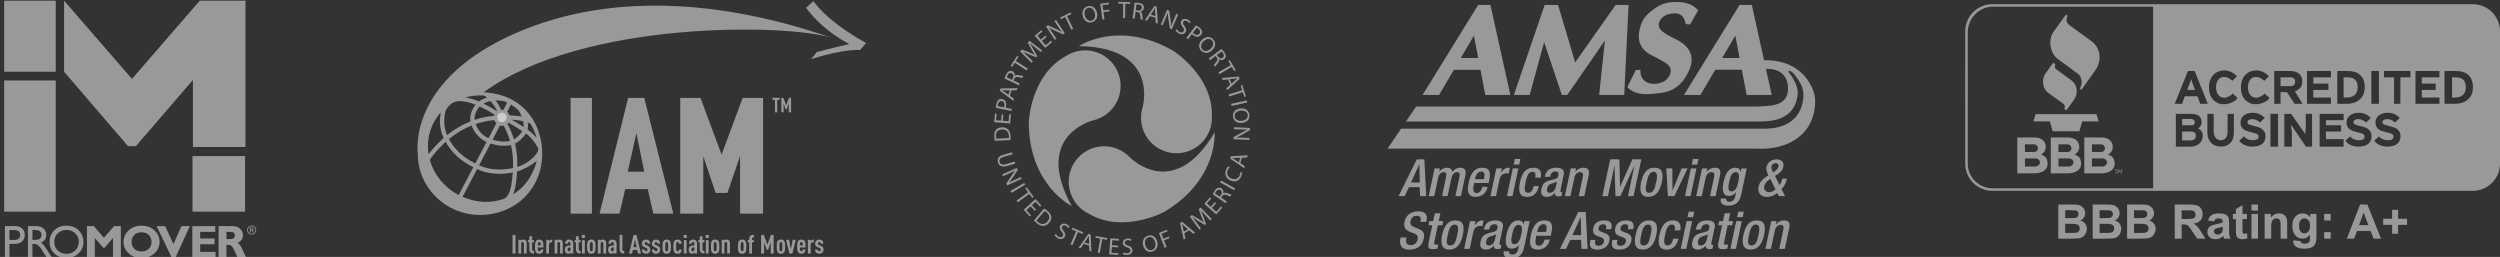
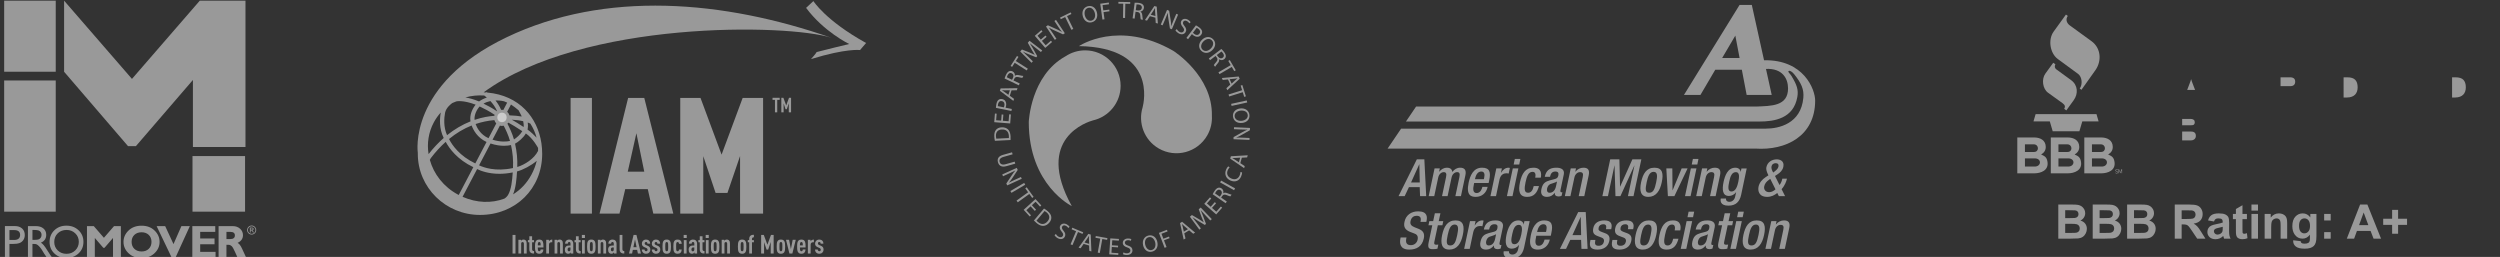
<svg xmlns="http://www.w3.org/2000/svg" id="Layer_1" width="600" height="61.66" viewBox="0 0 600 61.66">
  <rect x="0" y="0" width="600" height="61.66" fill="#333333" stroke="none" />
  <path d="M262.332,28.886c3.787-0.861,6.616-4.246,6.616-8.293c0-4.698-3.81-8.507-8.508-8.507 c-1.733,0-3.344,0.52-4.688,1.41l-0.002-0.004c-8.438,4.648-8.845,15.793-8.845,15.793c0,15.162,10.329,20.179,10.329,20.179 C248.169,33.146,261.158,29.205,262.332,28.886" opacity=".5" fill="#fff" />
-   <path d="M271.185,37.785c-2.66-2.83-7.012-3.554-10.501-1.504 c-4.052,2.38-5.407,7.593-3.027,11.645c0.878,1.494,2.142,2.62,3.59,3.329l-0.002,0.004c8.28,4.922,18.097-0.373,18.097-0.373 c13.073-7.679,12.168-19.126,12.168-19.126C282.032,47.838,272.055,38.636,271.185,37.785" opacity=".5" fill="#fff" />
  <path d="M274.228 25.764c-1.147 3.711.371 7.852 3.878 9.875 4.069 2.348 9.271.953 11.619-3.117.866-1.501 1.222-3.157 1.122-4.766l.005 0c.19-9.632-9.261-15.554-9.261-15.554-13.133-7.576-22.64-1.136-22.64-1.136C277.614 11.368 274.539 24.587 274.228 25.764M243.025 37.037l-2.191.619c-.821.232-1.068.699-.929 1.191.153.542.615.796 1.426.567l2.191-.62.137.482-2.159.61c-1.134.32-1.763-.146-1.988-.946-.214-.756.052-1.446 1.202-1.771l2.175-.615L243.025 37.037zM240.533 41.872l3.493-1.586.226.498-1.261 1.917c-.294.44-.567.814-.853 1.137l.012.013c.448-.253.868-.457 1.412-.704l1.462-.664.192.425-3.492 1.586-.207-.456 1.269-1.914c.278-.42.571-.834.872-1.178l-.013-.013c-.429.226-.847.421-1.427.686l-1.492.678L240.533 41.872z" opacity=".5" fill="#fff" />
  <path transform="rotate(-30.599 244.294 45.08)" opacity=".5" fill="#fff" d="M242.357 44.828H246.193V45.329H242.357z" />
  <path opacity=".5" fill="#fff" d="M246.747 46.145L246.065 45.198 246.407 44.952 248.067 47.257 247.724 47.504 247.04 46.552 244.267 48.548 243.974 48.141zM248.348 50.613L247.347 49.516 246.325 50.447 247.445 51.675 247.137 51.955 245.681 50.357 248.516 47.773 249.916 49.309 249.608 49.588 248.546 48.423 247.65 49.24 248.651 50.337zM250.565 50.044c.264.156.56.361.86.614.543.459.82.916.879 1.368.063.463-.07.931-.47 1.405-.404.479-.887.742-1.385.784-.51.04-1.087-.194-1.657-.676-.273-.23-.484-.431-.658-.614L250.565 50.044zM248.755 52.957c.085.094.221.215.368.34.813.687 1.631.601 2.299-.191.588-.688.567-1.458-.233-2.133-.195-.166-.358-.273-.477-.336L248.755 52.957zM253.407 56.153c.124.233.349.483.646.651.441.249.83.161 1.021-.176.173-.308.098-.592-.259-1.015-.434-.506-.608-.983-.347-1.45.294-.521.943-.664 1.593-.298.338.189.546.412.642.577l-.316.285c-.068-.123-.238-.343-.541-.513-.456-.257-.783-.082-.912.146-.176.312-.059.581.302 1.019.441.537.571.969.295 1.46-.291.515-.922.754-1.71.31-.323-.181-.619-.479-.73-.699L253.407 56.153zM258.262 55.487L257.186 55.034 257.35 54.646 259.967 55.75 259.804 56.138 258.723 55.682 257.396 58.83 256.935 58.635zM260.075 58.535l-.726 1.043-.491-.146 2.346-3.306.568.168.164 4.05-.508-.15-.05-1.273L260.075 58.535zM261.396 58.522l-.052-1.167c-.011-.265-.001-.499.008-.728l-.011-.003c-.117.196-.24.41-.383.61l-.676.958L261.396 58.522zM264.061 57.268L262.913 57.061 262.987 56.646 265.783 57.149 265.708 57.563 264.554 57.356 263.95 60.718 263.457 60.628zM268.321 59.372L266.838 59.274 266.748 60.655 268.406 60.764 268.378 61.179 266.221 61.037 266.472 57.208 268.545 57.344 268.518 57.759 266.945 57.655 266.866 58.865 268.348 58.963zM269.625 60.582c.228.132.551.226.893.211.505-.022.789-.303.772-.689-.016-.353-.23-.554-.756-.724-.636-.2-1.037-.513-1.061-1.046-.026-.598.448-1.063 1.193-1.096.387-.017.681.061.851.15l-.119.41c-.123-.069-.384-.166-.73-.15-.522.023-.708.345-.696.606.016.358.257.524.795.705.659.222.997.521 1.021 1.083.026.592-.383 1.128-1.287 1.168-.369.016-.778-.08-.989-.207L269.625 60.582zM277.748 58.026c.303 1.279-.315 2.151-1.269 2.376-.991.234-1.86-.374-2.127-1.503-.28-1.186.268-2.133 1.265-2.369C276.641 56.288 277.485 56.913 277.748 58.026M274.859 58.767c.189.803.79 1.415 1.555 1.235.765-.181 1.03-.986.83-1.834-.177-.748-.747-1.431-1.551-1.241C274.89 57.116 274.667 57.953 274.859 58.767M278.139 55.891L280.07 55.155 280.217 55.543 278.754 56.101 279.209 57.292 280.56 56.777 280.706 57.16 279.355 57.674 279.973 59.297 279.505 59.475zM284.232 55.988l.287 1.238-.438.267-.876-3.958.506-.308 3.113 2.598-.452.275-.978-.818L284.232 55.988zM285.111 55l-.9-.746c-.203-.169-.37-.334-.533-.494l-.01.005c.066.22.142.454.195.694l.256 1.144L285.111 55zM289.308 51.678c-.367-.39-.813-.863-1.117-1.224l-.01.008c.184.427.379.896.572 1.424l.686 1.859-.287.242-1.658-.99c-.492-.299-.921-.578-1.298-.855l-.009.007c.301.373.69.878 1.039 1.343l.984 1.322-.36.305-2.274-3.102.483-.408 1.698.994c.427.258.794.499 1.13.737l.009-.008c-.172-.361-.34-.771-.521-1.251l-.678-1.857.482-.408 2.66 2.774-.373.316L289.308 51.678zM291.858 48.784L290.875 49.897 291.911 50.813 293.011 49.568 293.322 49.843 291.89 51.463 289.016 48.923 290.391 47.367 290.704 47.642 289.659 48.823 290.567 49.626 291.551 48.513zM291.042 46.619c.104-.232.284-.551.476-.827.301-.436.582-.663.888-.735.247-.058.527-.002.775.169.412.285.507.738.393 1.143l.015.01c.249-.181.574-.17.954-.019.511.202.867.337 1.034.355l-.292.421c-.129-.013-.444-.127-.896-.315-.5-.207-.784-.147-1.054.213l-.266.384 1.367.945-.281.407L291.042 46.619zM292.761 47.206l.288-.417c.301-.435.254-.876-.107-1.125-.407-.282-.789-.11-1.087.321-.136.197-.216.342-.245.425L292.761 47.206z" />
  <path transform="rotate(-150.786 294.62 44.5)" opacity=".5" fill="#fff" d="M292.701 44.254H296.538V44.755H292.701z" />
  <path d="M298.098 41.37c.014.198-.051.574-.237 1.002-.432.991-1.381 1.46-2.54.956-1.106-.481-1.522-1.551-1.047-2.642.188-.433.405-.674.52-.767l.32.276c-.155.13-.325.349-.452.642-.359.824-.07 1.602.854 2.004.866.377 1.63.12 2-.73.123-.282.188-.589.18-.811L298.098 41.37zM297.675 39.159l1.057.707-.138.494-3.345-2.288.158-.57 4.046-.234-.142.51-1.272.072L297.675 39.159zM297.641 37.839l-1.166.071c-.264.016-.499.009-.728.005l-.003.011c.198.114.414.232.617.372l.969.659L297.641 37.839zM238.772 33.796c-.066-.298-.119-.654-.139-1.046-.037-.71.107-1.225.397-1.576.294-.363.728-.584 1.347-.617.626-.032 1.147.141 1.518.475.377.345.601.927.639 1.671.019.358.017.649.001.9L238.772 33.796zM242.134 33.127c.011-.125.007-.308-.004-.501-.055-1.063-.675-1.6-1.709-1.547-.904.041-1.451.582-1.397 1.627.013.256.046.448.081.577L242.134 33.127zM240.807 27.505L240.688 28.986 242.068 29.097 242.2 27.439 242.615 27.473 242.442 29.629 238.617 29.322 238.783 27.251 239.198 27.284 239.071 28.856 240.28 28.953 240.398 27.472zM239.023 25.886c.008-.242.036-.556.115-.946.097-.48.279-.809.525-.991.219-.165.519-.238.853-.17.341.069.589.223.745.452.221.317.276.758.181 1.232-.029.145-.062.278-.112.384l1.507.304-.098.485L239.023 25.886zM240.934 25.767c.049-.101.087-.232.12-.394.118-.586-.101-1.001-.607-1.104-.502-.102-.814.208-.921.737-.043.212-.06.377-.054.465L240.934 25.767zM242.348 22.977l1.024.752-.158.487-3.244-2.43.183-.563 4.053-.061-.163.503-1.274.017L242.348 22.977zM242.371 21.656l-1.169.022c-.265.004-.499-.012-.727-.027l-.004.011c.193.123.403.25.601.398l.939.7L242.371 21.656zM241.105 18.841c.066-.246.193-.589.338-.892.229-.477.471-.746.762-.866.235-.096.521-.085.793.045.451.216.616.648.567 1.067l.016.007c.218-.217.54-.258.939-.168.536.118.909.196 1.077.188l-.222.461c-.129.008-.459-.056-.935-.17-.526-.125-.797-.021-1.006.376l-.202.421 1.499.718-.214.446L241.105 18.841zM242.894 19.149l.219-.457c.229-.478.112-.905-.283-1.095-.446-.214-.797.016-1.022.488-.104.216-.159.372-.176.458L242.894 19.149zM243.531 15.068L242.903 16.052 242.547 15.826 244.077 13.432 244.431 13.658 243.8 14.646 246.678 16.484 246.409 16.907zM248.488 11.448c-.423-.329-.936-.728-1.292-1.037l-.009.008c.246.394.512.827.785 1.32l.964 1.73-.246.284-1.791-.723c-.532-.22-.999-.428-1.414-.644l-.008.008c.354.321.817.76 1.233 1.166l1.177 1.154-.31.357-2.725-2.713.414-.478 1.831.72c.461.189.861.37 1.229.553l.008-.009c-.226-.331-.455-.709-.708-1.155l-.956-1.731.414-.477 3.056 2.331-.32.37L248.488 11.448zM251.187 8.838L250.062 9.809 250.966 10.856 252.224 9.77 252.496 10.084 250.859 11.498 248.351 8.594 249.923 7.236 250.195 7.551 249.002 8.582 249.794 9.499 250.918 8.528zM253.154 9.564l-2.115-3.201.456-.301 2.091.945c.48.222.894.433 1.257.663l.011-.014c-.32-.402-.587-.785-.916-1.284l-.885-1.339.389-.257 2.115 3.2-.418.276L253.049 7.3c-.459-.208-.914-.433-1.3-.676l-.011.014c.29.388.549.769.9 1.301l.904 1.367L253.154 9.564zM255.64 4.091L254.592 4.604 254.407 4.226 256.958 2.978 257.143 3.356 256.09 3.872 257.591 6.939 257.141 7.159zM263.242 2.92c.349 1.268-.239 2.161-1.184 2.42-.982.27-1.872-.307-2.18-1.426-.322-1.175.191-2.142 1.18-2.413C262.074 1.222 262.939 1.817 263.242 2.92M260.38 3.764c.219.796.841 1.387 1.599 1.179s.994-1.022.764-1.862c-.203-.741-.798-1.404-1.594-1.186C260.353 2.113 260.16 2.958 260.38 3.764M264.06.892L266.107.61 266.164 1.022 264.613 1.235 264.787 2.499 266.219 2.301 266.275 2.708 264.842 2.905 265.079 4.625 264.583 4.693zM269.578.891L268.411.87 268.417.449 271.258.5 271.25.92 270.078.9 270.017 4.315 269.517 4.306zM272.323.648c.254-.012.62.002.953.047.524.07.855.217 1.059.457.164.194.242.469.202.768-.066.497-.427.788-.84.87l-.002.017c.273.14.413.434.45.841.054.546.096.926.154 1.083l-.508-.068c-.047-.121-.089-.454-.127-.942-.043-.54-.225-.765-.669-.841l-.463-.062-.22 1.647-.49-.065L272.323.648zM272.583 2.446l.502.067c.525.07.896-.173.954-.607.065-.491-.261-.753-.78-.822-.236-.032-.402-.037-.49-.025L272.583 2.446zM275.979 3.884l-.696 1.063-.495-.132 2.256-3.367.572.153.272 4.043-.511-.137-.084-1.271L275.979 3.884zM277.299 3.837l-.083-1.166c-.018-.264-.014-.499-.011-.728l-.012-.003c-.112.2-.229.416-.366.621l-.649.975L277.299 3.837zM278.59 5.899l1.503-3.53.503.214.365 2.266c.081.522.132.984.141 1.414l.018.001c.159-.489.331-.923.565-1.473l.629-1.477.43.183-1.503 3.53-.461-.196-.358-2.269c-.079-.498-.144-1-.153-1.457l-.018-.001c-.163.457-.339.883-.589 1.47l-.642 1.508L278.59 5.899zM282.428 6.981c.119.235.339.489.633.663.438.257.828.176 1.023-.158.179-.304.109-.589-.239-1.019-.425-.514-.591-.995-.32-1.456.303-.516.955-.647 1.598-.27.334.196.538.422.632.589l-.323.279c-.065-.125-.231-.348-.53-.523-.452-.265-.782-.096-.915.129-.182.309-.069.58.283 1.024.433.544.554.979.268 1.464-.3.511-.935.738-1.715.279-.319-.188-.61-.49-.718-.712L282.428 6.981zM287.027 6.081c.215.112.484.274.803.514.39.295.607.603.665.903.054.269-.01.57-.216.843-.21.277-.456.433-.731.475-.381.061-.803-.079-1.188-.371-.118-.089-.224-.176-.297-.267l-.928 1.225-.395-.299L287.027 6.081zM286.305 7.855c.069.087.172.179.303.279.478.36.946.344 1.259-.069.309-.409.166-.823-.266-1.149-.172-.131-.314-.217-.396-.25L286.305 7.855zM290.983 12c-.927.932-1.994.865-2.688.174-.722-.718-.664-1.777.155-2.6.859-.863 1.954-.897 2.68-.175C291.876 10.143 291.791 11.189 290.983 12M288.83 9.937c-.582.584-.785 1.418-.229 1.972.557.554 1.382.355 1.996-.262.542-.545.821-1.391.237-1.973C290.249 9.093 289.42 9.344 288.83 9.937M293.129 11.752c.188.171.436.44.639.708.32.421.448.76.423 1.073-.022.253-.162.502-.402.685-.398.303-.859.252-1.209.018l-.014.01c.095.293-.017.599-.278.913-.35.423-.59.72-.659.873l-.31-.408c.053-.119.259-.383.578-.754.352-.411.383-.699.124-1.067l-.282-.372-1.323 1.006-.3-.394L293.129 11.752zM292.038 13.204l.308.404c.319.421.754.513 1.104.248.394-.3.349-.716.031-1.133-.145-.19-.258-.311-.328-.365L292.038 13.204zM295.377 15.631L294.789 14.624 295.152 14.412 296.585 16.863 296.221 17.076 295.629 16.064 292.682 17.787 292.429 17.354zM294.718 19.065l-1.265.125-.207-.468 4.037-.359.24.541-2.977 2.751-.214-.484.937-.863L294.718 19.065zM295.584 20.064l.854-.796c.194-.18.379-.324.56-.466l-.005-.011c-.226.038-.467.083-.713.104l-1.167.106L295.584 20.064zM298.108 21.651L297.757 20.538 298.159 20.412 299.012 23.121 298.61 23.247 298.258 22.128 295.001 23.154 294.851 22.676z" opacity=".5" fill="#fff" />
  <path transform="rotate(-12.357 297.464 24.749)" opacity=".5" fill="#fff" d="M295.48 24.499H299.317V24.999H295.48z" />
  <path d="M298.113 29.507c-1.308.14-2.095-.584-2.198-1.558-.107-1.013.604-1.798 1.759-1.921 1.212-.129 2.083.534 2.192 1.553C299.976 28.627 299.25 29.386 298.113 29.507M297.741 26.547c-.821.088-1.504.606-1.421 1.388.083.781.849 1.146 1.715 1.054.764-.082 1.515-.562 1.427-1.382C299.375 26.786 298.573 26.459 297.741 26.547M296.167 30.533L300 30.707l-.024.546-1.994 1.134c-.462.259-.876.468-1.276.626l.005.017c.514-.022.98-.013 1.577.014l1.604.073-.021.466-3.832-.174.022-.5 2-1.129c.439-.248.889-.484 1.312-.652l-.005-.018c-.484.007-.945-.009-1.582-.038L296.146 31 296.167 30.533z" opacity=".5" fill="#fff" />
-   <path fill="none" d="M970.564 131.248H1294.195V451.576H970.564z" />
-   <path opacity=".5" fill-rule="evenodd" clip-rule="evenodd" fill="#fff" d="M363.331 22.785L367.124 22.785 370.588 10.115 374.84 22.785 376.148 22.785 385.171 9.721 383.802 22.785 389.815 22.785 390.861 1.188 387.753 1.188 378.044 14.975 373.925 1.188 370.722 1.188 363.331 22.785zM390.567 20.953c1.004.881 2.338 1.832 5.363 1.608 3.423-.257 6.955-.312 9.353-5.45 1.163-2.493 1.252-5.329-2.676-7.494-2.074-1.142-5.888-2.394-4.016-4.994.614-.851 1.653-1.352 3.345-1.42 1.406-.058 2.332.823 2.623 2.569l1.046.117c.646-1.128 1.29-2.257 1.935-3.385-1.155-1.444-2.983-1.985-4.935-2.03-3.427-.079-4.929 1.114-6.376 2.236-1.85 1.437-2.381 2.915-2.71 4.318-1.033 4.421 2.037 5.841 3.539 6.592 2.124 1.06 3.465 1.808 3.808 2.675.5 1.262-.59 2.686-1.403 3.176-1.917 1.163-5.96 1.06-5.772-2.727-.377.024-.755.048-1.128.072C391.952 18.261 391.176 19.509 390.567 20.953L390.567 20.953zM357.707 1.188h-2.947l-13.342 21.597h3.959l3.549-6.04h6.387l1.148 6.04h6.02L357.707 1.188 357.707 1.188zM350.583 13.922l3.165-5.381 1.025 5.381H350.583L350.583 13.922z" />
  <path d="M423.371,14.464l-2.936-13.277h-2.942 l-13.342,21.597h3.955l3.55-6.04h6.386l1.152,6.04h6.016l-1.378-6.246c3.92-0.175,5.271,2.247,5.298,4.616 c0.049,4.394-4.115,4.263-7.646,4.418h-81.626l-2.432,3.594h84.816c3.659,0,8.218-0.734,9.12-5.913 c0.288-1.66-0.079-2.843-1.403-5.015c-0.377-0.621-0.93-0.953-0.703-1.176c0.237-0.233,0.858,0.133,1.338,0.737 c1.712,2.143,2.401,3.601,2.206,5.7c-0.58,6.197-5.859,7.374-9.045,7.374h-87.489l-3.24,4.785h88.271 c7.346,0.494,14.319-3.011,14.343-11.493C435.647,21.437,432.878,14.265,423.371,14.464L423.371,14.464z M413.316,13.922 l3.162-5.381l1.024,5.381H413.316L413.316,13.922z" opacity=".5" fill-rule="evenodd" clip-rule="evenodd" fill="#fff" />
  <path d="M340.039 38.245h1.805l.446 8.832h-1.473l-.086-2.165h-2.586l-1.026 2.165h-1.472L340.039 38.245zM340.743 43.786l-.099-4.354h-.024l-1.967 4.354H340.743zM344.293 40.422h1.262l-.161.779h.037c.458-.594 1.163-.953 1.794-.953.952 0 1.249.458 1.336 1.015.52-.644 1.089-1.015 1.893-1.015.939 0 1.521.482 1.249 1.769l-1.076 5.059h-1.336l.965-4.564c.186-.866 0-1.2-.545-1.2-.544 0-1.149.433-1.335 1.299l-.953 4.465h-1.335l.965-4.564c.186-.866 0-1.2-.557-1.2-.532 0-1.139.433-1.324 1.299l-.952 4.465h-1.336L344.293 40.422zM353.794 43.922l-.074.383c-.198.891-.322 2.029.68 2.029.953 0 1.286-1.088 1.373-1.484h1.262c-.31 1.472-1.397 2.399-2.845 2.399-1.089 0-2.362-.322-1.719-3.401.37-1.744 1.138-3.6 3.228-3.6 1.855 0 2.115 1.113 1.72 2.969l-.148.705H353.794zM356.132 43.007l.074-.358c.186-.841.049-1.484-.705-1.484-.854 0-1.3.841-1.484 1.707l-.025.136H356.132zM359.113 40.422h1.337l-.223 1.039h.024c.457-.742 1.052-1.212 1.806-1.212.148 0 .235.025.31.049l-.284 1.361c-.087-.024-.322-.074-.545-.074-.606 0-1.385.272-1.657 1.509l-.842 3.982h-1.335L359.113 40.422zM363.072 40.422h1.336l-1.41 6.654h-1.336L363.072 40.422zM363.554 38.146h1.336l-.272 1.336h-1.336L363.554 38.146zM369.355 44.652c-.433 1.596-1.188 2.598-2.832 2.598-1.93 0-2.165-1.435-1.731-3.5.444-2.065 1.286-3.5 3.216-3.5 2.004-.025 1.967 1.559 1.78 2.387h-1.335c.136-.618.136-1.422-.656-1.397-.965 0-1.36 1.039-1.67 2.511-.309 1.472-.358 2.511.606 2.511.742.012 1.138-.606 1.36-1.608H369.355zM374.501 45.691c-.05.248.049.47.247.47.087 0 .173-.013.223-.037l-.186.866c-.173.074-.421.161-.68.161-.594 0-1.04-.235-.94-.878h-.025c-.494.655-1.088.977-1.867.977-1.063 0-1.608-.594-1.336-1.868.321-1.484 1.026-1.793 1.991-2.09l1.101-.285c.508-.136.842-.272.965-.854.124-.606 0-.989-.704-.989-.891 0-1.151.631-1.287 1.274h-1.262c.297-1.41 1.039-2.189 2.796-2.189 1.175 0 2.016.458 1.769 1.633L374.501 45.691zM373.685 43.563c-.396.272-1.175.433-1.608.619-.42.186-.668.582-.779 1.076-.111.557.062 1.002.619 1.002.804 0 1.323-.606 1.533-1.583L373.685 43.563zM376.975 40.422h1.263l-.161.779h.037c.457-.594 1.163-.953 1.905-.953 1.014 0 1.558.458 1.273 1.806l-1.063 5.021h-1.336l.965-4.564c.186-.866 0-1.2-.668-1.2-.545 0-1.15.433-1.336 1.299l-.953 4.465h-1.335L376.975 40.422zM386.451 38.245h2.202l.161 6.543h.024l2.932-6.543h2.151l-1.88 8.832h-1.336l1.559-7.347h-.024l-3.34 7.347h-1.188l-.223-7.347h-.024l-1.559 7.347h-1.336L386.451 38.245zM397.078 40.249c1.941 0 2.188 1.435 1.743 3.5-.433 2.066-1.373 3.5-3.229 3.5-1.843 0-2.164-1.435-1.731-3.5C394.306 41.684 395.148 40.249 397.078 40.249zM395.803 46.26c.977 0 1.323-.816 1.682-2.511.31-1.472.359-2.511-.618-2.511-.965 0-1.36 1.039-1.67 2.511C394.838 45.444 394.838 46.26 395.803 46.26zM399.922 40.422h1.435l.05 5.245h.024l2.165-5.245h1.423l-3.167 6.654h-1.559L399.922 40.422zM405.81 40.422h1.337l-1.411 6.654H404.4L405.81 40.422zM406.293 38.146h1.335l-.271 1.336h-1.336L406.293 38.146zM408.495 40.422h1.262l-.161.779h.037c.458-.594 1.163-.953 1.905-.953 1.015 0 1.559.458 1.274 1.806l-1.064 5.021h-1.336l.965-4.564c.187-.866 0-1.2-.667-1.2-.545 0-1.151.433-1.337 1.299l-.952 4.465h-1.336L408.495 40.422zM414.248 47.646c-.087.408.21.792.804.792.692 0 1.225-.482 1.386-1.249l.234-1.077h-.024c-.371.582-1.063.916-1.707.916-1.559 0-1.67-1.534-1.287-3.352.322-1.459.953-3.426 2.846-3.426.779 0 1.236.507 1.249.99h.024l.174-.816h1.261l-1.335 6.333c-.347 1.62-1.249 2.598-3.043 2.598-1.979 0-1.954-1.163-1.843-1.707H414.248zM415.546 45.963c1.039 0 1.435-1.312 1.657-2.363.223-1.088.346-2.288-.581-2.288-.965 0-1.337.989-1.596 2.227C414.779 44.677 414.556 45.963 415.546 45.963zM427.087 44.405c.284-.346.531-.878.631-1.348l.037-.173h1.112l-.024.111c-.099.47-.47 1.546-1.262 2.399l.841 1.682h-1.496l-.371-.754c-.681.52-1.423.928-2.425.928-2.041 0-2.275-1.509-2.078-2.437.198-.965.854-1.744 1.732-2.313l.643-.42-.234-.495c-.198-.482-.359-.977-.26-1.447.271-1.262 1.336-1.893 2.511-1.893.655 0 1.867.322 1.559 1.794-.173.816-.742 1.385-1.473 1.855l-.531.334L427.087 44.405zM424.564 43.143c-.594.408-1.015.916-1.15 1.571-.173.792.371 1.41 1.188 1.41.594 0 1.112-.322 1.521-.68l-1.262-2.523L424.564 43.143zM425.937 41.127c.371-.297.791-.656.891-1.138.111-.52-.149-.829-.668-.829-.359 0-.866.186-.99.767-.099.445.087.891.26 1.224l.137.26L425.937 41.127zM337.564 56.994l-.05.222c-.223 1.077.124 1.621 1.102 1.621.891 0 1.472-.631 1.607-1.286.197-.928-.186-1.336-.928-1.571l-.891-.334c-1.175-.495-1.596-1.163-1.323-2.424.334-1.608 1.62-2.499 3.277-2.499 2.264 0 2.202 1.41 2.004 2.326l-.049.198h-1.41l.049-.186c.161-.804-.099-1.274-.977-1.274-.606 0-1.25.334-1.447 1.274-.161.754.136 1.138 1.001 1.497l.879.346c1.15.445 1.559 1.126 1.299 2.338-.408 1.88-1.707 2.66-3.488 2.66-2.189 0-2.375-1.46-2.115-2.697l.05-.21H337.564zM343.043 53.072h.916l.407-1.892h1.337l-.409 1.892h1.089l-.21.99h-1.089l-.841 3.97c-.111.52 0 .705.458.705.197 0 .358-.012.494-.037l-.21.989c-.31.074-.681.111-1.101.111-.903 0-1.299-.248-1.015-1.608l.878-4.131h-.915L343.043 53.072zM349.329 52.899c1.941 0 2.188 1.435 1.743 3.5-.433 2.065-1.373 3.5-3.229 3.5-1.843 0-2.164-1.435-1.731-3.5C346.557 54.334 347.398 52.899 349.329 52.899zM348.054 58.911c.977 0 1.323-.816 1.682-2.511.31-1.472.359-2.511-.618-2.511-.965 0-1.36 1.039-1.67 2.511C347.089 58.094 347.089 58.911 348.054 58.911zM352.804 53.072h1.336l-.223 1.039h.024c.458-.742 1.052-1.212 1.807-1.212.147 0 .234.024.309.049l-.284 1.361c-.087-.025-.321-.074-.545-.074-.605 0-1.385.272-1.657 1.509l-.841 3.983h-1.336L352.804 53.072zM359.879 58.342c-.049.248.05.47.248.47.086 0 .173-.012.223-.037l-.186.866c-.174.074-.421.161-.681.161-.594 0-1.039-.235-.94-.878h-.024c-.494.656-1.089.978-1.868.978-1.063 0-1.607-.594-1.335-1.868.321-1.484 1.026-1.793 1.991-2.09l1.101-.285c.508-.136.841-.272.965-.854.124-.606 0-.99-.705-.99-.891 0-1.15.631-1.286 1.274h-1.262c.297-1.41 1.039-2.189 2.796-2.189 1.175 0 2.016.458 1.769 1.633L359.879 58.342zM359.063 56.214c-.396.272-1.175.433-1.607.618-.421.186-.668.582-.779 1.076-.111.557.062 1.002.618 1.002.805 0 1.324-.606 1.534-1.583L359.063 56.214zM362.157 60.296c-.087.408.21.792.804.792.692 0 1.225-.482 1.385-1.25l.235-1.076h-.024c-.371.582-1.064.916-1.707.916-1.559 0-1.67-1.534-1.287-3.352.322-1.46.953-3.426 2.846-3.426.779 0 1.236.507 1.249.989h.024l.174-.816h1.261l-1.335 6.333c-.347 1.621-1.249 2.598-3.043 2.598-1.979 0-1.955-1.163-1.844-1.707H362.157zM363.455 58.614c1.039 0 1.436-1.311 1.658-2.362.223-1.088.346-2.288-.581-2.288-.966 0-1.337.989-1.596 2.226C362.688 57.328 362.465 58.614 363.455 58.614zM368.712 56.573l-.074.384c-.198.891-.322 2.028.68 2.028.953 0 1.287-1.088 1.373-1.484h1.262c-.31 1.472-1.397 2.4-2.845 2.4-1.088 0-2.362-.322-1.719-3.402.37-1.744 1.138-3.599 3.228-3.599 1.855 0 2.115 1.113 1.72 2.969l-.148.705H368.712zM371.05 55.658l.074-.359c.186-.841.049-1.484-.705-1.484-.854 0-1.299.841-1.484 1.707l-.024.136H371.05zM378.769 50.896h1.806l.446 8.832h-1.473l-.086-2.165h-2.586l-1.026 2.165h-1.472L378.769 50.896zM379.474 56.437l-.099-4.354h-.024l-1.967 4.354H379.474zM385.424 55.015l.037-.173c.111-.532.037-1.027-.655-1.027-.532 0-1.015.248-1.138.866-.111.519.073.729.729.977l.792.297c.915.334 1.261.866 1.038 1.917-.309 1.422-1.472 2.029-2.819 2.029-1.683 0-2.029-.779-1.744-2.066l.049-.248h1.188l-.049.21c-.161.767.024 1.188.791 1.188.73 0 1.163-.371 1.299-.977.1-.495-.087-.816-.531-.977l-1.002-.384c-.928-.346-1.237-.853-1.015-1.917.26-1.25 1.286-1.831 2.659-1.831 1.695 0 1.868.989 1.695 1.818l-.063.297H385.424zM390.694 55.015l.037-.173c.111-.532.037-1.027-.655-1.027-.532 0-1.015.248-1.138.866-.111.519.073.729.729.977l.792.297c.915.334 1.261.866 1.038 1.917-.309 1.422-1.472 2.029-2.819 2.029-1.683 0-2.029-.779-1.744-2.066l.049-.248h1.188l-.049.21c-.161.767.024 1.188.791 1.188.73 0 1.163-.371 1.299-.977.1-.495-.087-.816-.531-.977l-1.002-.384c-.928-.346-1.237-.853-1.015-1.917.26-1.25 1.287-1.831 2.659-1.831 1.695 0 1.868.989 1.695 1.818l-.063.297H390.694zM395.754 52.899c1.941 0 2.188 1.435 1.743 3.5-.433 2.065-1.373 3.5-3.229 3.5-1.843 0-2.164-1.435-1.731-3.5C392.983 54.334 393.824 52.899 395.754 52.899zM394.48 58.911c.977 0 1.323-.816 1.682-2.511.31-1.472.359-2.511-.618-2.511-.965 0-1.36 1.039-1.67 2.511C393.515 58.094 393.515 58.911 394.48 58.911zM402.83 57.303c-.434 1.596-1.188 2.598-2.833 2.598-1.929 0-2.164-1.435-1.731-3.5.445-2.066 1.286-3.5 3.216-3.5 2.004-.025 1.967 1.558 1.781 2.387h-1.336c.137-.619.137-1.422-.655-1.398-.965 0-1.36 1.039-1.67 2.511-.31 1.472-.358 2.511.606 2.511.742.012 1.138-.606 1.36-1.608H402.83zM404.784 53.072h1.337l-1.411 6.655h-1.335L404.784 53.072zM405.267 50.797h1.335l-.271 1.335h-1.336L405.267 50.797zM410.721 58.342c-.049.248.05.47.248.47.086 0 .173-.012.223-.037l-.186.866c-.174.074-.421.161-.681.161-.594 0-1.039-.235-.939-.878h-.025c-.494.656-1.089.978-1.868.978-1.063 0-1.607-.594-1.335-1.868.321-1.484 1.026-1.793 1.991-2.09l1.101-.285c.508-.136.841-.272.965-.854.124-.606 0-.99-.705-.99-.891 0-1.15.631-1.286 1.274h-1.262c.297-1.41 1.039-2.189 2.796-2.189 1.175 0 2.016.458 1.769 1.633L410.721 58.342zM409.905 56.214c-.396.272-1.175.433-1.607.618-.421.186-.668.582-.779 1.076-.111.557.062 1.002.618 1.002.805 0 1.324-.606 1.534-1.583L409.905 56.214zM412.602 53.072h.916l.407-1.892h1.337l-.409 1.892h1.089l-.21.99h-1.089l-.841 3.97c-.111.52 0 .705.457.705.198 0 .359-.012.495-.037l-.21.989c-.31.074-.681.111-1.102.111-.902 0-1.298-.248-1.014-1.608l.878-4.131h-.915L412.602 53.072zM416.697 53.072h1.336l-1.41 6.655h-1.336L416.697 53.072zM417.179 50.797h1.336l-.272 1.335h-1.336L417.179 50.797zM421.632 52.899c1.941 0 2.189 1.435 1.744 3.5-.434 2.065-1.373 3.5-3.229 3.5-1.843 0-2.165-1.435-1.731-3.5C418.862 54.334 419.703 52.899 421.632 52.899zM420.358 58.911c.978 0 1.323-.816 1.683-2.511.31-1.472.358-2.511-.618-2.511-.966 0-1.361 1.039-1.67 2.511C419.393 58.094 419.393 58.911 420.358 58.911zM425.108 53.072h1.263l-.161.779h.037c.457-.594 1.163-.952 1.905-.952 1.014 0 1.558.458 1.273 1.806l-1.063 5.022h-1.336l.965-4.564c.186-.866 0-1.2-.668-1.2-.545 0-1.15.433-1.336 1.298l-.953 4.465h-1.335L425.108 53.072z" opacity=".5" fill="#fff" />
  <g opacity=".5" fill-rule="evenodd" clip-rule="evenodd" fill="#fff">
    <path d="M525.85 31.574h-2.133v2.117h2.133c.392 0 .684-.154.871-.338.189-.184.283-.442.283-.758C527.004 31.919 526.62 31.574 525.85 31.574zM550.844 19.604c0-.361-.104-.64-.313-.794-.209-.154-.5-.254-.871-.254h-2.331v2.119h2.331C550.45 20.675 550.844 20.286 550.844 19.604zM526.548 29.888c.135-.138.201-.296.201-.514 0-.248-.076-.473-.229-.6-.153-.128-.408-.229-.761-.229h-2.042v1.513h2.12C526.177 30.058 526.415 30.028 526.548 29.888zM526.042 19.544c-.076-.218-.132-.402-.172-.552-.039.15-.097.334-.172.552-.075.217-.155.411-.243.644l-.532 1.396h1.896l-.533-1.396C526.199 19.955 526.118 19.761 526.042 19.544zM563.358 18.556h-.894V23.4h.835c.433 0 .812-.074 1.131-.191.319-.116.584-.287.789-.497.204-.211.359-.468.462-.764s.153-.626.153-.986c0-.802-.193-1.404-.581-1.805C564.867 18.756 564.235 18.556 563.358 18.556zM589.32 18.556h-.822V23.4h.764c.435 0 .812-.074 1.132-.191.319-.116.583-.287.789-.497.204-.211.358-.468.461-.764.104-.296.154-.626.154-.986 0-.802-.194-1.404-.581-1.805C590.829 18.756 590.197 18.556 589.32 18.556z" />
-     <path d="M600,7.532C600,3.924,597.076,1,593.466,1H478.185 c-3.607,0-6.532,2.924-6.532,6.532v31.735c0,3.609,2.925,6.532,6.532,6.532h115.281c3.609,0,6.533-2.923,6.533-6.532V7.532z M569.124,17.043h1.816v7.87h-1.816V17.043z M516.755,45.195h-38.459c-3.358,0-6.038-2.607-6.038-5.964V7.793 c0-3.357,2.68-6.188,6.038-6.188h38.459V45.195z M528.039,24.913l-0.65-1.816h-3.034l-0.651,1.816h-1.777l3.176-7.87h1.611 l3.152,7.87H528.039z M530.403,22.642c-0.174-0.499-0.261-1.06-0.261-1.682c0-0.6,0.092-1.149,0.273-1.647 c0.181-0.499,0.434-0.926,0.758-1.282c0.324-0.355,0.711-0.634,1.162-0.833c0.45-0.198,0.948-0.298,1.494-0.298 c0.386,0,0.736,0.043,1.053,0.129c0.728,0.199,1.498,0.716,1.987,1.28l-1.15,1.108c-0.411-0.542-1.292-0.954-1.915-0.954 c-0.308,0-0.585,0.061-0.829,0.185c-0.245,0.123-0.45,0.297-0.616,0.517c-0.166,0.222-0.292,0.485-0.379,0.788 c-0.087,0.304-0.13,0.64-0.13,1.007c0,0.352,0.043,0.681,0.13,0.984c0.087,0.304,0.215,0.567,0.385,0.792 c0.171,0.225,0.377,0.401,0.623,0.529c0.243,0.128,0.52,0.191,0.828,0.191c0.629,0,1.677-0.477,2.012-1.011l1.181,1.046 c-0.497,0.979-2.236,1.528-3.239,1.528c-0.546,0-1.039-0.096-1.481-0.287c-0.442-0.192-0.823-0.463-1.143-0.816 C530.823,23.565,530.578,23.14,530.403,22.642z M528.459,33.615c-0.139,0.32-0.332,0.586-0.582,0.798 c-0.25,0.216-0.553,0.448-0.907,0.558c-0.354,0.108-0.746,0.234-1.178,0.234h-3.589v-7.87h3.624c0.785,0,1.407,0.105,1.869,0.462 c0.463,0.356,0.693,0.834,0.693,1.508c0,0.338-0.075,0.62-0.226,0.882c-0.149,0.264-0.359,0.464-0.628,0.622 c0.321,0.142,0.593,0.352,0.808,0.636c0.216,0.286,0.323,0.642,0.323,1.078C528.667,32.933,528.598,33.297,528.459,33.615z M538.063,22.642c-0.173-0.499-0.26-1.06-0.26-1.682c0-0.6,0.091-1.149,0.272-1.647c0.181-0.499,0.434-0.926,0.758-1.282 c0.324-0.355,0.712-0.634,1.162-0.833c0.45-0.198,0.948-0.298,1.493-0.298c0.387,0,0.738,0.043,1.055,0.129 c0.727,0.199,1.497,0.716,1.987,1.28l-1.151,1.108c-0.411-0.542-1.292-0.954-1.914-0.954c-0.309,0-0.585,0.061-0.83,0.185 c-0.245,0.123-0.45,0.297-0.616,0.517c-0.167,0.222-0.293,0.485-0.38,0.788c-0.087,0.304-0.13,0.64-0.13,1.007 c0,0.352,0.043,0.681,0.13,0.984c0.087,0.304,0.215,0.567,0.386,0.792c0.17,0.225,0.377,0.401,0.622,0.529s0.521,0.191,0.83,0.191 c0.628,0,1.676-0.477,2.012-1.011l1.179,1.046c-0.494,0.979-2.234,1.528-3.239,1.528c-0.543,0-1.038-0.096-1.48-0.287 c-0.442-0.192-0.823-0.463-1.144-0.816C538.485,23.565,538.238,23.14,538.063,22.642z M536.129,31.585 c0,1.147-0.207,2.033-0.784,2.659s-1.341,0.94-2.373,0.94c-0.484,0-0.908-0.078-1.313-0.236c-0.403-0.158-0.737-0.388-1.022-0.691 c-0.285-0.304-0.488-0.678-0.646-1.12c-0.159-0.442-0.218-0.952-0.218-1.53v-4.273h1.512v4.251c0,0.638,0.187,1.14,0.479,1.505 c0.293,0.368,0.717,0.554,1.231,0.554c0.516,0,0.9-0.182,1.196-0.542c0.297-0.36,0.424-0.858,0.424-1.496v-4.273h1.515V31.585z M545.815,17.043h3.88c0.387,0,0.755,0.041,1.103,0.142c0.349,0.101,0.652,0.253,0.913,0.463c0.26,0.21,0.465,0.468,0.615,0.779 c0.15,0.312,0.226,0.676,0.226,1.096c0,0.592-0.132,1.077-0.397,1.456c-0.264,0.379-0.854,0.742-1.383,0.936l1.84,3h-1.907 l-1.815-2.775l-1.56-0.076v2.851h-1.514V17.043z M543.537,33.699c-0.123,0.308-0.315,0.572-0.575,0.794 c-0.263,0.22-0.592,0.392-0.989,0.512c-0.396,0.12-0.871,0.18-1.426,0.18c-0.677,0-1.293-0.128-1.847-0.382 c-0.554-0.256-0.985-0.604-1.294-1.045l1.167-1.014c0.284,0.324,0.602,0.554,0.951,0.692c0.353,0.14,0.722,0.21,1.115,0.21 c0.484,0,0.841-0.07,1.067-0.204s0.341-0.352,0.341-0.652c0-0.128-0.022-0.238-0.07-0.332c-0.045-0.094-0.131-0.182-0.258-0.264 c-0.128-0.084-0.311-0.162-0.55-0.236c-0.237-0.076-0.546-0.156-0.924-0.236c-0.369-0.084-0.709-0.182-1.021-0.294 c-0.311-0.112-0.578-0.254-0.802-0.428c-0.223-0.172-0.396-0.388-0.52-0.652c-0.124-0.262-0.185-0.587-0.185-0.978 c0-0.359,0.074-0.682,0.226-0.967c0.15-0.285,0.355-0.525,0.617-0.726c0.262-0.198,0.567-0.35,0.917-0.455 c0.351-0.105,0.726-0.157,1.127-0.157c0.631,0,1.184,0.108,1.656,0.326c0.474,0.217,0.903,0.521,1.287,0.911l-1.166,1.102 c-0.261-0.263-0.541-0.463-0.837-0.603c-0.297-0.138-0.63-0.208-0.999-0.208c-0.215,0-0.396,0.021-0.542,0.062 c-0.147,0.041-0.266,0.096-0.358,0.163c-0.093,0.068-0.157,0.143-0.196,0.225c-0.038,0.083-0.058,0.168-0.058,0.258 c0,0.128,0.025,0.236,0.075,0.322s0.136,0.162,0.259,0.23c0.124,0.068,0.29,0.13,0.498,0.19c0.208,0.062,0.473,0.128,0.796,0.204 c0.323,0.074,0.646,0.162,0.965,0.264c0.319,0.1,0.607,0.242,0.865,0.422c0.258,0.18,0.468,0.41,0.629,0.686 c0.163,0.278,0.242,0.63,0.242,1.058C543.721,33.051,543.66,33.393,543.537,33.699z M553.686,17.043h5.751v1.513h-4.238v1.514 h3.632v1.514h-3.632V23.4h4.238v1.513h-5.751V17.043z M546.724,35.204h-1.816v-7.87h1.816V35.204z M554.896,35.204h-1.465 l-2.969-4.366c-0.1-0.15-0.205-0.346-0.316-0.516c-0.112-0.168-0.195-0.322-0.249-0.428c0,0.076,0.002,0.176,0.006,0.322 s0.006,0.302,0.006,0.474c0,0.166,0.068,0.328,0.073,0.494c0.003,0.164,0.071,0.3,0.071,0.414v3.606h-1.815v-7.87h1.636 l2.863,4.087c0.102,0.152,0.207,0.274,0.318,0.442s0.194,0.288,0.249,0.394c0-0.076-0.002-0.196-0.007-0.342 c-0.004-0.146-0.006-0.308-0.006-0.472c0-0.172,0.049-0.344,0.045-0.508c-0.002-0.166,0.047-0.306,0.047-0.417v-3.184h1.513V35.204 z M563.299,24.913h-2.349v-7.87h2.467c0.593,0,1.14,0.06,1.642,0.199s0.936,0.361,1.304,0.675c0.366,0.316,0.655,0.721,0.864,1.219 c0.209,0.499,0.314,1.106,0.314,1.826c0,0.69-0.121,1.284-0.362,1.783c-0.24,0.498-0.561,0.906-0.96,1.224 c-0.398,0.319-0.853,0.562-1.362,0.712C564.347,24.829,563.829,24.913,563.299,24.913z M562.464,28.848h-4.238v1.21h3.633v1.516 h-3.633v1.815h4.238v1.815h-5.752v-7.87h5.752V28.848z M568.994,33.699c-0.124,0.308-0.316,0.572-0.578,0.794 c-0.261,0.22-0.591,0.392-0.987,0.512c-0.396,0.12-0.872,0.18-1.425,0.18c-0.678,0-1.293-0.128-1.848-0.382 c-0.555-0.256-0.985-0.604-1.294-1.045l1.167-1.014c0.285,0.324,0.603,0.554,0.952,0.692c0.35,0.14,0.722,0.21,1.114,0.21 c0.485,0,0.841-0.07,1.068-0.204c0.227-0.134,0.34-0.352,0.34-0.652c0-0.128-0.023-0.238-0.069-0.332 c-0.046-0.094-0.133-0.182-0.26-0.264c-0.127-0.084-0.309-0.162-0.548-0.236c-0.238-0.076-0.546-0.156-0.924-0.236 c-0.37-0.084-0.71-0.182-1.021-0.294c-0.313-0.112-0.579-0.254-0.803-0.428c-0.223-0.172-0.396-0.388-0.52-0.652 c-0.123-0.262-0.186-0.587-0.186-0.978c0-0.359,0.076-0.682,0.227-0.967c0.149-0.285,0.355-0.525,0.617-0.726 c0.261-0.198,0.568-0.35,0.918-0.455c0.35-0.105,0.725-0.157,1.125-0.157c0.634,0,1.186,0.108,1.657,0.326 c0.473,0.217,0.902,0.521,1.288,0.911l-1.167,1.102c-0.262-0.263-0.54-0.463-0.837-0.603c-0.296-0.138-0.629-0.208-0.998-0.208 c-0.217,0-0.397,0.021-0.544,0.062c-0.146,0.041-0.265,0.096-0.357,0.163c-0.091,0.068-0.157,0.143-0.196,0.225 c-0.038,0.083-0.059,0.168-0.059,0.258c0,0.128,0.025,0.236,0.076,0.322c0.05,0.086,0.137,0.162,0.26,0.23s0.29,0.13,0.497,0.19 c0.207,0.062,0.474,0.128,0.796,0.204c0.323,0.074,0.646,0.162,0.964,0.264c0.319,0.1,0.609,0.242,0.867,0.422 c0.257,0.18,0.467,0.41,0.629,0.686c0.161,0.278,0.241,0.63,0.241,1.058C569.177,33.051,569.117,33.393,568.994,33.699z M578.507,18.556h-2.422v6.357h-1.514v-6.357h-2.421v-1.513h6.356V18.556z M575.937,33.699c-0.123,0.308-0.314,0.572-0.576,0.794 c-0.262,0.22-0.592,0.392-0.988,0.512c-0.396,0.12-0.871,0.18-1.426,0.18c-0.677,0-1.293-0.128-1.847-0.382 c-0.555-0.256-0.985-0.604-1.294-1.045l1.167-1.014c0.284,0.324,0.602,0.554,0.952,0.692c0.351,0.14,0.723,0.21,1.114,0.21 c0.484,0,0.841-0.07,1.067-0.204s0.341-0.352,0.341-0.652c0-0.128-0.022-0.238-0.067-0.332c-0.048-0.094-0.135-0.182-0.261-0.264 c-0.128-0.084-0.311-0.162-0.55-0.236c-0.237-0.076-0.546-0.156-0.922-0.236c-0.37-0.084-0.711-0.182-1.022-0.294 c-0.312-0.112-0.579-0.254-0.804-0.428c-0.222-0.172-0.396-0.388-0.518-0.652c-0.124-0.262-0.186-0.587-0.186-0.978 c0-0.359,0.074-0.682,0.225-0.967c0.151-0.285,0.356-0.525,0.618-0.726c0.262-0.198,0.567-0.35,0.917-0.455 c0.352-0.105,0.726-0.157,1.127-0.157c0.631,0,1.183,0.108,1.657,0.326c0.473,0.217,0.902,0.521,1.287,0.911l-1.166,1.102 c-0.262-0.263-0.542-0.463-0.838-0.603c-0.296-0.138-0.629-0.208-0.999-0.208c-0.215,0-0.396,0.021-0.542,0.062 s-0.267,0.096-0.358,0.163c-0.092,0.068-0.156,0.143-0.195,0.225c-0.039,0.083-0.059,0.168-0.059,0.258 c0,0.128,0.025,0.236,0.075,0.322s0.137,0.162,0.26,0.23s0.288,0.13,0.497,0.19c0.208,0.062,0.473,0.128,0.797,0.204 c0.321,0.074,0.644,0.162,0.964,0.264c0.319,0.1,0.607,0.242,0.865,0.422c0.258,0.18,0.468,0.41,0.629,0.686 c0.162,0.278,0.243,0.63,0.243,1.058C576.123,33.051,576.06,33.393,575.937,33.699z M585.469,18.556h-4.237v1.514h3.33v1.514h-3.33 V23.4h4.237v1.513h-5.75v-7.87h5.75V18.556z M593.142,22.743c-0.24,0.499-0.562,0.908-0.959,1.226 c-0.4,0.319-0.853,0.562-1.363,0.712c-0.51,0.149-1.029,0.233-1.559,0.233h-2.581v-7.87h2.7c0.592,0,1.141,0.06,1.643,0.199 c0.499,0.139,0.936,0.361,1.301,0.675c0.369,0.316,0.656,0.721,0.866,1.219c0.21,0.499,0.313,1.106,0.313,1.826 C593.503,21.651,593.383,22.244,593.142,22.743z" />
  </g>
  <g opacity=".5">
    <path d="M492.779,15.061l-1.898,2.614 c-0.951,1.311-0.657,3.633,0.643,4.571l3.52,2.542c0.604,0.436,0.652,0.868,0.365,1.329l0.511,0.38l1.782-2.468 c1.101-1.525,1.006-3.601-0.629-4.791l-3.548-2.585c-0.426-0.309-0.47-0.742-0.233-1.227L492.779,15.061L492.779,15.061 L492.779,15.061z" fill-rule="evenodd" clip-rule="evenodd" fill="#fff" />
  </g>
  <g opacity=".5">
    <path d="M495.825,3.502L492.87,7.59 c-1.387,1.917-0.883,5.19,1.012,6.58l4.858,3.565c0.985,0.724,1.113,2.564,0.396,3.509l0.412,0.309l3.351-4.715 c1.506-2.117,1.419-5.248-0.945-6.963l-5.196-3.773c-0.728-0.529-1.092-1.426-0.484-2.284L495.825,3.502L495.825,3.502 L495.825,3.502z" fill-rule="evenodd" clip-rule="evenodd" fill="#fff" />
  </g>
  <g opacity=".5">
    <path d="M488.037,29.137h3.916l0.698,2.375c2.133,0,4.268,0,6.399,0 l0.699-2.375h3.916l-0.514-1.747c-4.868,0-9.734,0-14.603,0L488.037,29.137L488.037,29.137L488.037,29.137z" fill-rule="evenodd" clip-rule="evenodd" fill="#fff" />
  </g>
  <g opacity=".5">
-     <path d="M508.262,41.318c0-0.034-0.005-0.066-0.014-0.094 c-0.01-0.028-0.025-0.054-0.048-0.078c-0.023-0.022-0.052-0.044-0.09-0.062c-0.036-0.02-0.083-0.04-0.137-0.06 c-0.052-0.016-0.093-0.034-0.123-0.048c-0.031-0.016-0.056-0.03-0.073-0.044c-0.017-0.016-0.028-0.032-0.033-0.048 c-0.006-0.016-0.009-0.034-0.009-0.054c0-0.022,0.004-0.04,0.011-0.056c0.007-0.018,0.02-0.032,0.034-0.044 c0.016-0.014,0.036-0.024,0.061-0.032c0.025-0.008,0.055-0.012,0.088-0.012c0.051,0,0.096,0.008,0.132,0.022 c0.036,0.016,0.072,0.038,0.108,0.068l0.072-0.084c-0.042-0.034-0.087-0.058-0.134-0.078c-0.047-0.018-0.104-0.028-0.17-0.028 c-0.047,0-0.091,0.006-0.128,0.018c-0.039,0.01-0.071,0.026-0.1,0.05c-0.026,0.022-0.048,0.048-0.063,0.078 c-0.016,0.03-0.023,0.064-0.023,0.104c0,0.034,0.005,0.066,0.016,0.094c0.009,0.026,0.025,0.05,0.048,0.072s0.052,0.042,0.089,0.06 c0.037,0.02,0.082,0.038,0.137,0.056c0.045,0.016,0.083,0.032,0.113,0.046c0.03,0.016,0.055,0.032,0.074,0.048 c0.018,0.016,0.03,0.032,0.038,0.05c0.009,0.02,0.012,0.04,0.012,0.062c0,0.052-0.02,0.092-0.058,0.122 c-0.039,0.03-0.092,0.044-0.157,0.044c-0.052,0-0.1-0.01-0.143-0.03c-0.045-0.022-0.085-0.05-0.123-0.086l-0.074,0.082 c0.04,0.038,0.089,0.07,0.146,0.096c0.057,0.024,0.121,0.038,0.188,0.038c0.053,0,0.099-0.008,0.141-0.022 c0.04-0.012,0.076-0.032,0.104-0.056c0.028-0.024,0.051-0.052,0.065-0.086C508.254,41.392,508.262,41.358,508.262,41.318 L508.262,41.318L508.262,41.318z" fill-rule="evenodd" clip-rule="evenodd" fill="#fff" />
+     <path d="M508.262,41.318c0-0.034-0.005-0.066-0.014-0.094 c-0.01-0.028-0.025-0.054-0.048-0.078c-0.023-0.022-0.052-0.044-0.09-0.062c-0.036-0.02-0.083-0.04-0.137-0.06 c-0.052-0.016-0.093-0.034-0.123-0.048c-0.017-0.016-0.028-0.032-0.033-0.048 c-0.006-0.016-0.009-0.034-0.009-0.054c0-0.022,0.004-0.04,0.011-0.056c0.007-0.018,0.02-0.032,0.034-0.044 c0.016-0.014,0.036-0.024,0.061-0.032c0.025-0.008,0.055-0.012,0.088-0.012c0.051,0,0.096,0.008,0.132,0.022 c0.036,0.016,0.072,0.038,0.108,0.068l0.072-0.084c-0.042-0.034-0.087-0.058-0.134-0.078c-0.047-0.018-0.104-0.028-0.17-0.028 c-0.047,0-0.091,0.006-0.128,0.018c-0.039,0.01-0.071,0.026-0.1,0.05c-0.026,0.022-0.048,0.048-0.063,0.078 c-0.016,0.03-0.023,0.064-0.023,0.104c0,0.034,0.005,0.066,0.016,0.094c0.009,0.026,0.025,0.05,0.048,0.072s0.052,0.042,0.089,0.06 c0.037,0.02,0.082,0.038,0.137,0.056c0.045,0.016,0.083,0.032,0.113,0.046c0.03,0.016,0.055,0.032,0.074,0.048 c0.018,0.016,0.03,0.032,0.038,0.05c0.009,0.02,0.012,0.04,0.012,0.062c0,0.052-0.02,0.092-0.058,0.122 c-0.039,0.03-0.092,0.044-0.157,0.044c-0.052,0-0.1-0.01-0.143-0.03c-0.045-0.022-0.085-0.05-0.123-0.086l-0.074,0.082 c0.04,0.038,0.089,0.07,0.146,0.096c0.057,0.024,0.121,0.038,0.188,0.038c0.053,0,0.099-0.008,0.141-0.022 c0.04-0.012,0.076-0.032,0.104-0.056c0.028-0.024,0.051-0.052,0.065-0.086C508.254,41.392,508.262,41.358,508.262,41.318 L508.262,41.318L508.262,41.318z" fill-rule="evenodd" clip-rule="evenodd" fill="#fff" />
  </g>
  <g opacity=".5">
    <path d="M509.298,41.574v-0.972h-0.121l-0.239,0.582 c-0.004,0.014-0.011,0.03-0.019,0.048c-0.007,0.018-0.013,0.034-0.021,0.052c-0.007,0.018-0.014,0.034-0.019,0.05 c-0.006,0.016-0.01,0.03-0.013,0.038c-0.003-0.008-0.009-0.022-0.013-0.036c-0.006-0.016-0.013-0.032-0.019-0.05 c-0.006-0.018-0.014-0.036-0.021-0.052c-0.007-0.02-0.013-0.034-0.019-0.05l-0.236-0.582h-0.124v0.972h0.108v-0.658v-0.104 c0.002,0.01,0.006,0.02,0.01,0.034c0.004,0.014,0.009,0.028,0.016,0.042c0.005,0.014,0.01,0.028,0.015,0.044 c0.006,0.016,0.012,0.028,0.018,0.042l0.263,0.625l0.268-0.625c0.006-0.014,0.011-0.028,0.017-0.042 c0.005-0.016,0.013-0.03,0.017-0.044c0.006-0.014,0.011-0.028,0.016-0.042c0.004-0.014,0.007-0.024,0.01-0.034v0.104v0.658H509.298 L509.298,41.574L509.298,41.574z" fill-rule="evenodd" clip-rule="evenodd" fill="#fff" />
  </g>
  <g opacity=".5">
    <path d="M488.333,39.975h-2.348v-1.965h2.348 C490.057,38.009,489.953,39.975,488.333,39.975L488.333,39.975z M485.985,34.637h2.104c1.315,0,1.362,1.837,0.082,1.837h-2.187 V34.637L485.985,34.637z M491.402,38.881c-0.166-1.129-0.621-1.399-1.531-1.801c0.688-0.402,1.11-0.996,1.11-1.805 c0-1.624-1.328-2.283-2.778-2.283h-4.05v8.611h4.013C489.878,41.602,491.695,40.853,491.402,38.881L491.402,38.881z" fill-rule="evenodd" clip-rule="evenodd" fill="#fff" />
  </g>
  <g opacity=".5">
    <path d="M496.373,39.975h-2.347v-1.965h2.347 C498.099,38.009,497.993,39.975,496.373,39.975L496.373,39.975z M494.026,34.637h2.104c1.314,0,1.361,1.837,0.082,1.837h-2.187 V34.637L494.026,34.637z M499.445,38.881c-0.168-1.129-0.623-1.399-1.533-1.801c0.688-0.402,1.111-0.996,1.111-1.805 c0-1.624-1.329-2.283-2.779-2.283h-4.05v8.611h4.013C497.919,41.602,499.735,40.853,499.445,38.881L499.445,38.881z" fill-rule="evenodd" clip-rule="evenodd" fill="#fff" />
  </g>
  <g opacity=".5">
    <path d="M504.413,39.975h-2.346v-1.965h2.346 C506.139,38.009,506.035,39.975,504.413,39.975L504.413,39.975z M502.067,34.637h2.104c1.316,0,1.363,1.837,0.083,1.837h-2.187 V34.637L502.067,34.637z M507.485,38.881c-0.167-1.129-0.623-1.399-1.532-1.801c0.688-0.402,1.11-0.996,1.11-1.805 c0-1.624-1.329-2.283-2.778-2.283h-4.051v8.611h4.014C505.96,41.602,507.777,40.853,507.485,38.881L507.485,38.881z" fill-rule="evenodd" clip-rule="evenodd" fill="#fff" />
  </g>
  <path d="M493.994 49.09h3.272c.646 0 1.131.028 1.447.082.319.054.605.166.854.338.251.17.461.398.629.684.167.284.251.604.251.958 0 .384-.104.734-.31 1.054-.207.322-.487.562-.841.722.499.144.884.392 1.15.742.268.35.402.762.402 1.234 0 .372-.087.736-.26 1.087-.173.35-.409.632-.709.842s-.669.34-1.108.388c-.275.03-.94.048-1.992.056h-2.787V49.09zM495.647 50.454v1.892h1.083c.645 0 1.044-.008 1.2-.028.282-.034.506-.13.668-.292.161-.162.242-.375.242-.64 0-.252-.07-.458-.21-.618-.14-.156-.347-.254-.622-.286-.164-.02-.634-.028-1.413-.028H495.647zM495.647 53.708v2.189h1.529c.596 0 .974-.018 1.134-.05.246-.046.445-.154.6-.328.155-.174.231-.406.231-.696 0-.246-.059-.454-.178-.624-.12-.172-.292-.298-.517-.375-.225-.078-.715-.116-1.466-.116H495.647zM502.251 49.09h3.271c.648 0 1.132.028 1.45.082.318.054.603.166.854.338.251.17.461.398.629.684.167.284.252.604.252.958 0 .384-.104.734-.311 1.054-.207.322-.486.562-.841.722.498.144.882.392 1.151.742.267.35.401.762.401 1.234 0 .372-.088.736-.261 1.087-.172.35-.408.632-.709.842-.299.21-.668.34-1.107.388-.275.03-.939.048-1.992.056h-2.787V49.09zM503.904 50.454v1.892h1.084c.644 0 1.042-.008 1.199-.028.283-.034.505-.13.668-.292.161-.162.242-.375.242-.64 0-.252-.069-.458-.209-.618-.139-.156-.347-.254-.622-.286-.165-.02-.635-.028-1.412-.028H503.904zM503.904 53.708v2.189h1.529c.596 0 .973-.018 1.134-.05.245-.046.446-.154.6-.328.155-.174.232-.406.232-.696 0-.246-.06-.454-.179-.624-.119-.172-.291-.298-.517-.375-.225-.078-.713-.116-1.464-.116H503.904zM510.509 49.09h3.271c.646 0 1.13.028 1.448.082.319.054.604.166.854.338.251.17.461.398.628.684.168.284.251.604.251.958 0 .384-.103.734-.31 1.054-.206.322-.486.562-.84.722.499.144.882.392 1.149.742.27.35.402.762.402 1.234 0 .372-.086.736-.259 1.087-.174.35-.409.632-.709.842s-.67.34-1.108.388c-.276.03-.94.048-1.994.056h-2.785V49.09zM512.162 50.454v1.892h1.082c.645 0 1.045-.008 1.202-.028.282-.034.505-.13.665-.292.163-.162.244-.375.244-.64 0-.252-.069-.458-.209-.618-.14-.156-.347-.254-.622-.286-.164-.02-.636-.028-1.414-.028H512.162zM512.162 53.708v2.189h1.529c.596 0 .974-.018 1.135-.05.244-.046.444-.154.6-.328.154-.174.231-.406.231-.696 0-.246-.06-.454-.179-.624-.119-.172-.292-.298-.517-.375-.226-.078-.713-.116-1.466-.116H512.162zM521.943 57.275V49.09h3.479c.874 0 1.51.074 1.907.222.396.146.714.408.952.784.237.376.357.806.357 1.29 0 .614-.182 1.122-.542 1.521-.362.4-.9.652-1.62.756.358.21.653.438.885.688.233.25.547.691.941 1.33l.999 1.595h-1.975l-1.196-1.781c-.424-.636-.715-1.038-.87-1.202-.157-.166-.322-.28-.497-.342-.175-.06-.453-.092-.832-.092h-.335v3.417H521.943zM523.596 52.553h1.222c.793 0 1.289-.034 1.485-.102.197-.066.353-.182.464-.346.111-.164.167-.368.167-.614 0-.274-.073-.498-.22-.667-.146-.168-.354-.276-.623-.32-.134-.018-.535-.028-1.206-.028h-1.289V52.553zM531.356 53.155l-1.423-.256c.159-.574.435-.998.826-1.273.39-.276.971-.412 1.741-.412.7 0 1.221.082 1.563.248.343.164.584.376.724.63.14.256.208.724.208 1.403l-.016 1.833c0 .52.024.904.075 1.151.051.248.144.514.282.796h-1.552c-.041-.104-.092-.258-.151-.464-.027-.092-.045-.154-.056-.184-.269.26-.556.456-.86.588-.305.128-.631.194-.978.194-.609 0-1.091-.166-1.442-.496-.352-.332-.528-.752-.528-1.258 0-.333.08-.634.24-.896.161-.262.385-.464.674-.604.288-.138.704-.26 1.248-.364.732-.138 1.24-.268 1.523-.386v-.156c0-.302-.075-.516-.224-.646-.148-.128-.43-.192-.844-.192-.278 0-.496.054-.652.164C531.58 52.687 531.452 52.881 531.356 53.155zM533.456 54.428c-.201.066-.52.146-.955.24-.436.092-.72.184-.854.274-.205.146-.308.328-.308.552 0 .22.083.41.245.57.164.16.373.24.626.24.282 0 .553-.092.81-.278.19-.142.314-.316.374-.52.041-.134.062-.39.062-.766V54.428zM539.262 51.345v1.252h-1.071v2.391c0 .482.01.764.03.844.02.08.066.146.14.198.073.052.161.08.265.08.146 0 .356-.052.632-.152l.134 1.217c-.365.156-.778.234-1.239.234-.284 0-.539-.046-.766-.142-.228-.096-.395-.218-.499-.368-.107-.152-.18-.356-.221-.612-.033-.182-.051-.552-.051-1.105v-2.585h-.72v-1.252h.72v-1.177l1.575-.916v2.093H539.262zM540.351 50.542V49.09h1.569v1.451H540.351zM540.351 57.275v-5.93h1.569v5.93H540.351zM548.921 57.275h-1.569V54.25c0-.642-.033-1.056-.101-1.244-.066-.188-.176-.334-.326-.438s-.332-.156-.545-.156c-.272 0-.516.074-.731.222-.216.15-.362.348-.443.594-.08.244-.12.698-.12 1.362v2.685h-1.569v-5.93h1.458v.872c.518-.67 1.168-1.004 1.954-1.004.346 0 .662.06.948.186.287.124.503.284.65.478.147.194.25.412.308.658.058.246.087.598.087 1.056V57.275zM550.368 57.667l1.792.216c.029.21.099.352.206.432.149.112.384.166.704.166.409 0 .717-.06.922-.184.137-.082.241-.214.312-.396.048-.13.072-.372.072-.72v-.866c-.469.64-1.061.959-1.774.959-.798 0-1.428-.336-1.894-1.01-.364-.534-.547-1.195-.547-1.987 0-.996.239-1.753.718-2.279.478-.524 1.073-.786 1.783-.786.733 0 1.338.322 1.813.966v-.834h1.469v5.322c0 .698-.057 1.222-.173 1.568-.115.346-.277.62-.484.815-.208.198-.486.352-.835.464s-.788.168-1.321.168c-1.004 0-1.718-.172-2.138-.518-.421-.344-.631-.78-.631-1.308C550.362 57.803 550.363 57.741 550.368 57.667zM551.768 54.188c0 .628.123 1.09.366 1.381.243.292.544.438.901.438.383 0 .707-.15.972-.45.264-.298.396-.744.396-1.33 0-.616-.126-1.072-.38-1.37-.253-.298-.573-.446-.96-.446-.376 0-.687.146-.93.438C551.891 53.143 551.768 53.589 551.768 54.188zM557.798 52.915v-1.57h1.568v1.57H557.798zM557.798 57.275v-1.569h1.568v1.569H557.798zM571.45 57.275h-1.797l-.716-1.857h-3.272l-.676 1.857h-1.752l3.188-8.185h1.748L571.45 57.275zM568.407 54.037L567.278 51l-1.104 3.037H568.407zM574.112 56.098v-2.127h-2.144v-1.468h2.144v-2.127h1.431v2.127h2.148v1.468h-2.148v2.127H574.112zM1.179 61.826v-7.57h2.398c.721 0 1.296.194 1.726.585.429.389.644.912.644 1.569 0 .44-.11.83-.331 1.169-.22.339-.521.585-.903.739-.383.152-.931.229-1.646.229H2.267v3.279H1.179zM3.387 55.219h-1.12v2.365h1.186c.44 0 .779-.104 1.017-.312.238-.207.357-.504.357-.89C4.827 55.606 4.347 55.219 3.387 55.219zM6.707 61.826v-7.559h1.894c.765 0 1.372.189 1.821.567.449.379.674.891.674 1.538 0 .44-.111.821-.331 1.142-.22.321-.536.561-.947.719.241.159.478.376.709.65.23.274.555.752.974 1.434.263.429.475.753.633.969l.4.541h-1.288l-.33-.499c-.011-.017-.032-.048-.064-.091l-.211-.298-.335-.552-.362-.591c-.223-.31-.428-.557-.614-.741-.186-.183-.354-.316-.504-.397-.15-.081-.401-.122-.755-.122H7.789v3.29H6.707zM8.114 55.186H7.789v2.386h.412c.548 0 .924-.047 1.127-.14.205-.094.363-.235.477-.425.114-.189.171-.404.171-.646 0-.238-.063-.454-.19-.646-.126-.194-.304-.33-.533-.409C9.023 55.226 8.644 55.186 8.114 55.186zM15.943 54.158c1.168 0 2.141.37 2.917 1.109.777.739 1.166 1.667 1.166 2.781 0 1.115-.392 2.038-1.177 2.769-.784.731-1.773 1.096-2.966 1.096-1.139 0-2.088-.364-2.847-1.096-.759-.73-1.138-1.646-1.138-2.746 0-1.129.382-2.064 1.146-2.803C13.809 54.528 14.775 54.158 15.943 54.158zM15.986 55.186c-.864 0-1.576.271-2.132.812-.557.542-.835 1.232-.835 2.073 0 .815.279 1.494.838 2.035.559.541 1.258.811 2.098.811.843 0 1.547-.276 2.111-.828.564-.552.847-1.239.847-2.062 0-.801-.283-1.474-.847-2.021C17.501 55.459 16.808 55.186 15.986 55.186zM24.939 57.069l2.43-2.803h1.637v7.559h-1.883v-4.719l-2.042 2.37h-.283l-2.042-2.37v4.719h-1.883v-7.559h1.635L24.939 57.069zM33.978 54.169c1.288 0 2.33.389 3.127 1.166.797.777 1.196 1.682 1.196 2.713 0 1.047-.404 1.954-1.212 2.723-.809.769-1.846 1.152-3.112 1.152-1.281 0-2.323-.381-3.128-1.147-.805-.765-1.207-1.674-1.207-2.728 0-1.035.4-1.94 1.199-2.716C31.64 54.557 32.686 54.169 33.978 54.169zM33.978 60.354c.714 0 1.29-.212 1.726-.636.437-.423.655-.981.655-1.67 0-.692-.218-1.25-.655-1.672-.436-.422-1.011-.633-1.726-.633-.718 0-1.296.211-1.735.633-.438.422-.657.979-.657 1.672 0 .689.219 1.247.657 1.67C32.681 60.142 33.259 60.354 33.978 60.354zM45.563 54.267l-3.494 7.656h-.817l-3.663-7.656h2.051l2.001 4.319 1.893-4.319H45.563zM51.734 60.441v1.385H46.16v-7.559h5.499v1.385h-3.615v1.585h3.446v1.385h-3.446v1.819H51.734zM52.464 54.267h3.376c.732 0 1.328.211 1.786.635.458.424.687.937.687 1.538 0 .833-.433 1.449-1.299 1.85.38.173.74.638 1.083 1.394.341.758.671 1.472.99 2.142H57.02c-.123-.249-.338-.723-.645-1.422-.307-.7-.57-1.149-.788-1.347-.218-.199-.451-.298-.701-.298h-.541v3.068h-1.882V54.267zM54.346 55.652v1.72h.996c.317 0 .569-.074.754-.224.187-.15.279-.364.279-.641 0-.57-.359-.855-1.077-.855H54.346z" opacity=".5" fill="#fff" />
  <g opacity=".5">
    <path d="M60.402,54.12c0.194,0,0.376,0.049,0.544,0.146c0.168,0.099,0.302,0.231,0.399,0.399 c0.098,0.168,0.146,0.349,0.146,0.543c0,0.196-0.049,0.377-0.146,0.544c-0.097,0.168-0.23,0.301-0.398,0.398 c-0.168,0.097-0.351,0.146-0.546,0.146c-0.197,0-0.379-0.049-0.547-0.146c-0.169-0.097-0.302-0.229-0.399-0.397 c-0.097-0.168-0.146-0.349-0.146-0.545c0-0.195,0.049-0.376,0.146-0.545c0.098-0.168,0.231-0.301,0.399-0.398 C60.024,54.169,60.206,54.12,60.402,54.12z M60.402,54.301c-0.25,0-0.464,0.089-0.642,0.267c-0.178,0.178-0.266,0.392-0.266,0.642 c0,0.252,0.088,0.466,0.265,0.642c0.177,0.177,0.392,0.265,0.643,0.265c0.25,0,0.464-0.088,0.641-0.265 c0.177-0.177,0.266-0.391,0.266-0.642c0-0.25-0.088-0.464-0.266-0.642C60.865,54.39,60.651,54.301,60.402,54.301z M60.155,55.794 h-0.189v-1.172h0.406c0.144,0,0.246,0.012,0.305,0.035c0.059,0.022,0.106,0.061,0.142,0.113c0.035,0.053,0.053,0.109,0.053,0.169 c0,0.09-0.031,0.165-0.094,0.227c-0.063,0.062-0.143,0.096-0.241,0.104c0.044,0.019,0.086,0.049,0.125,0.091 c0.039,0.042,0.088,0.11,0.148,0.205l0.141,0.229h-0.23l-0.103-0.184c-0.074-0.132-0.132-0.217-0.176-0.256 c-0.043-0.039-0.101-0.058-0.173-0.058h-0.113V55.794z M60.155,54.782v0.353h0.231c0.099,0,0.17-0.015,0.215-0.043 s0.068-0.074,0.068-0.135c0-0.064-0.021-0.109-0.066-0.135c-0.044-0.026-0.121-0.039-0.232-0.039H60.155z" fill="#fff" />
  </g>
  <g opacity=".5">
    <path d="M31.672,18.938L47.949,0.16h10.965v35.123H46.299V19.192L32.619,35.069h-1.896L15.384,17.222V0.16 L31.672,18.938z" fill="#fff" />
  </g>
  <path opacity=".5" fill="#fff" d="M58.814 37.453L58.814 48.148 58.814 50.802 46.2 50.802 46.2 48.09 46.2 37.453zM13.377.16L13.377 13.831 13.377 17.222 1 17.222 1 13.756 1 .16zM13.377 19.308L13.377 44.542 13.377 50.802 1 50.802 1 44.404 1 19.308zM123.013 60.85v-4.466h.703v4.466H123.013zM125.735 60.85v-2.377c0-.257-.144-.383-.326-.383-.182 0-.326.125-.326.383v2.377h-.665v-3.306h.64v.245c.056-.076.138-.163.219-.207.094-.057.213-.088.333-.088.27 0 .452.082.603.257.131.151.188.333.188.716v2.383H125.735zM127.373 60.649c-.207-.163-.333-.414-.333-.803V58.14h-.339v-.508h.339v-.935h.665v.935h.458v.508h-.458v1.668c0 .308.157.446.47.446v.596C127.862 60.85 127.599 60.825 127.373 60.649zM129.066 59.389c0 .376.019.665.101.784.05.075.138.132.257.132.113 0 .188-.05.251-.132.051-.063.082-.194.082-.295h.659c-.013.276-.088.552-.276.759-.169.188-.427.263-.715.263-.307 0-.514-.069-.715-.27-.283-.282-.307-.834-.307-1.437 0-.602.024-1.154.307-1.437.201-.201.439-.263.709-.263.276 0 .514.056.708.263.32.339.295 1.01.301 1.631H129.066zM129.668 58.215c-.057-.075-.132-.131-.251-.131s-.195.056-.251.131c-.076.094-.101.345-.101.684h.697C129.763 58.561 129.744 58.31 129.668 58.215zM132.315 58.14c-.314 0-.552.213-.552.571v2.139h-.665v-3.306h.64v.351c.069-.101.176-.194.289-.263.144-.088.32-.138.514-.138v.646H132.315zM134.417 60.85v-2.377c0-.257-.145-.383-.327-.383s-.326.125-.326.383v2.377h-.665v-3.306h.64v.245c.056-.076.138-.163.22-.207.094-.057.213-.088.332-.088.27 0 .452.082.603.257.132.151.188.333.188.716v2.383H134.417zM136.957 60.85v-.282c-.056.082-.125.169-.201.22-.101.069-.207.113-.376.113-.276 0-.452-.082-.621-.276-.131-.156-.201-.408-.201-.74 0-.301.107-.565.308-.74.163-.145.376-.226.759-.226h.295V58.46c0-.245-.113-.383-.32-.383-.1 0-.169.038-.219.094-.069.075-.101.169-.101.307h-.665c0-.264.075-.508.282-.715.157-.157.427-.27.697-.27.276 0 .533.069.702.245.176.176.289.42.289.778v2.333H136.957zM136.919 59.389h-.22c-.145 0-.251.012-.345.1-.081.076-.131.238-.131.37 0 .295.119.458.345.458.201 0 .351-.169.351-.439V59.389zM138.556 60.649c-.207-.163-.333-.414-.333-.803V58.14h-.338v-.508h.338v-.935h.665v.935h.458v.508h-.458v1.668c0 .308.157.446.471.446v.596C139.045 60.85 138.782 60.825 138.556 60.649zM139.647 57.124V56.39h.734v.734H139.647zM139.685 60.85v-3.218h.665v3.218H139.685zM142.702 60.549c-.194.27-.464.351-.784.351-.32 0-.59-.082-.785-.351-.207-.289-.231-.797-.231-1.355 0-.558.025-1.066.231-1.355.195-.27.464-.345.785-.345.32 0 .589.075.784.345.208.289.232.797.232 1.355C142.935 59.752 142.91 60.26 142.702 60.549zM142.176 58.222c-.057-.088-.157-.138-.257-.138-.101 0-.201.05-.257.138-.088.151-.094.483-.094.972 0 .49.006.828.094.979.057.087.157.132.257.132.1 0 .201-.044.257-.132.087-.151.094-.489.094-.979C142.27 58.705 142.263 58.373 142.176 58.222zM144.804 60.85v-2.377c0-.257-.144-.383-.326-.383s-.326.125-.326.383v2.377h-.665v-3.306h.64v.245c.056-.076.138-.163.219-.207.094-.057.213-.088.333-.088.27 0 .452.082.602.257.132.151.188.333.188.716v2.383H144.804zM147.344 60.85v-.282c-.057.082-.125.169-.201.22-.101.069-.207.113-.376.113-.276 0-.452-.082-.621-.276-.132-.156-.201-.408-.201-.74 0-.301.106-.565.307-.74.163-.145.376-.226.759-.226h.295V58.46c0-.245-.113-.383-.32-.383-.1 0-.169.038-.219.094-.069.075-.101.169-.101.307h-.665c0-.264.076-.508.282-.715.157-.157.427-.27.697-.27.276 0 .533.069.703.245.175.176.289.42.289.778v2.333H147.344zM147.307 59.389h-.22c-.145 0-.251.012-.345.1-.082.076-.132.238-.132.37 0 .295.119.458.345.458.201 0 .352-.169.352-.439V59.389zM149.043 60.649c-.207-.157-.332-.408-.332-.803v-3.463h.665v3.425c0 .295.145.446.452.446v.596C149.521 60.85 149.263 60.819 149.043 60.649zM153.096 60.85l-.182-.885h-1.035l-.176.885h-.74l1.098-4.466h.684l1.085 4.466H153.096zM152.4 57.463l-.383 1.869h.765L152.4 57.463zM155.78 60.63c-.201.201-.439.27-.721.27s-.558-.094-.728-.27c-.195-.201-.295-.433-.295-.746h.659c0 .131.038.238.113.313.063.069.163.101.251.101.106 0 .182-.025.257-.094.063-.057.094-.157.094-.264 0-.094-.019-.169-.069-.245-.05-.075-.138-.138-.257-.188l-.439-.195c-.226-.1-.389-.232-.483-.383-.075-.119-.107-.27-.107-.451 0-.32.113-.527.289-.709.182-.182.439-.276.715-.276.276 0 .527.088.696.251.176.169.282.401.282.734h-.652c0-.144-.032-.232-.094-.301s-.145-.1-.232-.1c-.101 0-.188.038-.245.094-.063.063-.094.15-.094.25 0 .082.013.138.05.194.044.069.132.138.245.188l.439.188c.226.101.376.207.482.364.088.126.138.313.138.54C156.075 60.223 155.95 60.461 155.78 60.63zM158.17 60.63c-.201.201-.439.27-.722.27s-.558-.094-.728-.27c-.195-.201-.295-.433-.295-.746h.659c0 .131.038.238.113.313.063.069.163.101.25.101.107 0 .182-.025.257-.094.063-.057.094-.157.094-.264 0-.094-.019-.169-.069-.245-.05-.075-.138-.138-.257-.188l-.439-.195c-.226-.1-.389-.232-.483-.383-.075-.119-.106-.27-.106-.451 0-.32.113-.527.288-.709.182-.182.439-.276.715-.276s.527.088.696.251c.176.169.282.401.282.734h-.652c0-.144-.031-.232-.094-.301-.063-.069-.145-.1-.232-.1-.1 0-.188.038-.245.094-.063.063-.094.15-.094.25 0 .082.012.138.05.194.044.069.132.138.245.188l.439.188c.226.101.376.207.483.364.088.126.138.313.138.54C158.465 60.223 158.34 60.461 158.17 60.63zM160.798 60.549c-.194.27-.464.351-.784.351s-.589-.082-.784-.351c-.207-.289-.232-.797-.232-1.355 0-.558.025-1.066.232-1.355.195-.27.464-.345.784-.345s.59.075.784.345c.207.289.232.797.232 1.355C161.03 59.752 161.005 60.26 160.798 60.549zM160.271 58.222c-.056-.088-.157-.138-.257-.138-.101 0-.201.05-.257.138-.088.151-.094.483-.094.972 0 .49.006.828.094.979.056.087.156.132.257.132.1 0 .201-.044.257-.132.088-.151.094-.489.094-.979C160.366 58.705 160.359 58.373 160.271 58.222zM163.327 60.656c-.17.169-.408.245-.703.245-.313 0-.589-.082-.784-.351-.207-.282-.232-.791-.232-1.355 0-.558.025-1.066.232-1.355.195-.27.471-.345.784-.345.283 0 .502.05.696.232.207.201.276.502.295.784h-.659c-.006-.1-.019-.22-.088-.307-.05-.075-.131-.119-.245-.119-.1 0-.2.05-.257.138-.088.151-.094.483-.094.972 0 .49.006.822.094.979.057.087.157.132.257.132.113 0 .195-.044.245-.113.069-.087.082-.201.088-.313h.659C163.596 60.191 163.508 60.474 163.327 60.656zM164.079 57.124V56.39h.734v.734H164.079zM164.117 60.85v-3.218h.665v3.218H164.117zM166.676 60.85v-.282c-.057.082-.125.169-.201.22-.101.069-.207.113-.376.113-.276 0-.452-.082-.621-.276-.132-.156-.201-.408-.201-.74 0-.301.107-.565.308-.74.163-.145.376-.226.759-.226h.295V58.46c0-.245-.113-.383-.32-.383-.1 0-.169.038-.219.094-.069.075-.101.169-.101.307h-.665c0-.264.076-.508.282-.715.157-.157.427-.27.697-.27.276 0 .533.069.702.245.176.176.289.42.289.778v2.333H166.676zM166.638 59.389h-.22c-.145 0-.251.012-.345.1-.081.076-.131.238-.131.37 0 .295.119.458.345.458.201 0 .351-.169.351-.439V59.389zM168.275 60.649c-.207-.163-.333-.414-.333-.803V58.14h-.338v-.508h.338v-.935h.665v.935h.458v.508h-.458v1.668c0 .308.157.446.471.446v.596C168.764 60.85 168.501 60.825 168.275 60.649zM169.366 57.124V56.39h.734v.734H169.366zM169.404 60.85v-3.218h.665v3.218H169.404zM172.421 60.549c-.194.27-.464.351-.784.351-.32 0-.59-.082-.784-.351-.207-.289-.232-.797-.232-1.355 0-.558.025-1.066.232-1.355.194-.27.464-.345.784-.345.32 0 .59.075.784.345.208.289.232.797.232 1.355C172.653 59.752 172.628 60.26 172.421 60.549zM171.895 58.222c-.057-.088-.157-.138-.257-.138-.101 0-.201.05-.257.138-.088.151-.094.483-.094.972 0 .49.006.828.094.979.057.087.157.132.257.132.1 0 .201-.044.257-.132.087-.151.094-.489.094-.979C171.988 58.705 171.982 58.373 171.895 58.222zM174.522 60.85v-2.377c0-.257-.144-.383-.326-.383s-.326.125-.326.383v2.377h-.665v-3.306h.64v.245c.056-.076.138-.163.219-.207.094-.057.213-.088.333-.088.27 0 .452.082.602.257.132.151.188.333.188.716v2.383H174.522zM178.895 60.549c-.194.27-.464.351-.784.351-.32 0-.59-.082-.784-.351-.207-.289-.232-.797-.232-1.355 0-.558.025-1.066.232-1.355.194-.27.464-.345.784-.345.32 0 .59.075.784.345.207.289.232.797.232 1.355C179.126 59.752 179.102 60.26 178.895 60.549zM178.368 58.222c-.057-.088-.157-.138-.257-.138-.101 0-.201.05-.257.138-.088.151-.094.483-.094.972 0 .49.006.828.094.979.057.087.157.132.257.132.1 0 .201-.044.257-.132.087-.151.094-.489.094-.979C178.461 58.705 178.455 58.373 178.368 58.222zM180.475 58.14v2.71h-.665v-2.71h-.338v-.508h.338V57.35c0-.389.126-.633.333-.797.219-.169.483-.207.791-.207v.596c-.308 0-.458.145-.458.445v.245h.458v.508H180.475zM184.973 60.85v-2.785l-.609 1.832h-.389l-.596-1.8v2.754h-.703v-4.466h.634l.866 2.346.859-2.346h.64v4.466H184.973zM188.203 60.549c-.194.27-.464.351-.784.351-.32 0-.59-.082-.785-.351-.207-.289-.232-.797-.232-1.355 0-.558.025-1.066.232-1.355.194-.27.464-.345.785-.345.319 0 .589.075.784.345.207.289.232.797.232 1.355C188.435 59.752 188.41 60.26 188.203 60.549zM187.676 58.222c-.057-.088-.157-.138-.257-.138-.101 0-.201.05-.257.138-.088.151-.094.483-.094.972 0 .49.006.828.094.979.056.087.156.132.257.132.1 0 .2-.044.257-.132.088-.151.094-.489.094-.979C187.77 58.705 187.764 58.373 187.676 58.222zM190.166 60.85h-.703l-.822-3.306h.734l.439 2.252.433-2.252h.734L190.166 60.85zM191.979 59.389c0 .376.019.665.1.784.05.075.138.132.257.132.113 0 .188-.05.251-.132.05-.063.082-.194.082-.295h.658c-.012.276-.087.552-.276.759-.169.188-.426.263-.715.263-.308 0-.515-.069-.715-.27-.282-.282-.307-.834-.307-1.437 0-.602.025-1.154.307-1.437.201-.201.439-.263.709-.263.276 0 .515.056.708.263.32.339.295 1.01.301 1.631H191.979zM192.581 58.215c-.056-.075-.131-.131-.25-.131s-.195.056-.251.131c-.075.094-.1.345-.1.684h.696C192.675 58.561 192.656 58.31 192.581 58.215zM195.103 58.14c-.314 0-.552.213-.552.571v2.139h-.665v-3.306h.64v.351c.069-.101.176-.194.289-.263.145-.088.32-.138.515-.138v.646H195.103zM197.354 60.63c-.201.201-.439.27-.721.27-.283 0-.559-.094-.728-.27-.194-.201-.295-.433-.295-.746h.659c0 .131.038.238.113.313.063.069.163.101.251.101.106 0 .182-.025.257-.094.063-.057.094-.157.094-.264 0-.094-.019-.169-.069-.245-.051-.075-.138-.138-.258-.188l-.439-.195c-.226-.1-.389-.232-.483-.383-.075-.119-.107-.27-.107-.451 0-.32.113-.527.289-.709.183-.182.439-.276.716-.276.276 0 .526.088.696.251.176.169.282.401.282.734h-.652c0-.144-.031-.232-.094-.301-.062-.069-.144-.1-.231-.1-.101 0-.188.038-.245.094-.063.063-.094.15-.094.25 0 .082.013.138.05.194.044.069.132.138.245.188l.439.188c.226.101.376.207.483.364.088.126.138.313.138.54C197.649 60.223 197.524 60.461 197.354 60.63zM186.537 23.972v2.986h-.547v-2.986h-.582v-.494h1.716v.494H186.537zM189.309 26.958v-2.17l-.474 1.427h-.303l-.464-1.402v2.146h-.548v-3.48h.494l.675 1.828.669-1.828h.499v3.48H189.309zM136.944 51.26V23.507h5.118V51.26H136.944zM156.792 51.26l-1.325-5.86h-5.414l-1.379 5.86h-4.783l6.86-27.752h3.875l6.967 27.752H156.792zM152.734 31.973l-2.073 9.229h3.964L152.734 31.973zM177.617 51.26V37.445l-3.034 8.864h-2.84l-2.957-8.826V51.26h-5.524V23.507h4.862l5.058 13.603 5.057-13.603h4.902V51.26H177.617z" />
  <ellipse cx="120.474" cy="28.177" rx="1.116" ry="1.134" opacity=".5" fill="#fff" />
  <path d="M199.517 9.063c.155.054.311.107.466.162C199.837 9.17 199.682 9.117 199.517 9.063zM199.517 9.063C173.708.061 145.255-2.38 121.59 8.948 97.783 20.345 100.272 36.67 100.272 36.67l.002-.004c-.001.08-.002.16-.002.24 0 8.106 6.683 14.677 14.927 14.677 8.559 0 14.926-6.321 14.926-14.677 0-.857-.063-1.706-.187-2.539l.001-.001c0-.001-.001-.002-.002-.002-.925-6.186-5.277-11.448-12.965-12.147-.106-.081-.174-.127-.189-.137l-.079.116c-.209-.017-.421-.028-.635-.038v0C139.897 4.75 189.135 5.707 199.517 9.063zM122.402 33.825c-.838.19-2.264.302-4.198-.3l1.771-3.377c.159.044.326.07.499.07.143 0 .281-.018.415-.047C121.339 31.023 121.999 32.399 122.402 33.825zM121.783 29.685c.08-.078.153-.162.219-.253.958.504 1.896 1.111 2.813 1.707.179.116.356.231.534.346-.477.822-1.389 1.61-1.995 1.981C122.922 31.969 122.248 30.562 121.783 29.685zM117.244 33.172c-1.947-.875-2.777-2.506-3.1-3.407 1.446-.49 2.949-.803 4.506-.941.086.304.245.577.455.8L117.244 33.172zM116.771 34.072l-2.701 5.15c-3.748-1.78-5.533-4.343-6.307-5.859 1.703-1.398 3.515-2.481 5.43-3.247C113.576 31.174 114.542 33.047 116.771 34.072zM118.639 27.793c-1.166.089-2.815.321-4.744.976-.129-1.246.596-2.565 1.226-3.217.086.043.188.092.312.153.699.338 1.959.95 3.283 1.852C118.685 27.633 118.66 27.712 118.639 27.793zM112.92 29.129c-1.987.791-3.867 1.9-5.627 3.315-.902-2-.709-4.163-.474-5.399.256-1.28 1.594-2.22 1.728-2.312.005-.003.01-.006.016-.009l.941-.385c.016-.004 1.521-.4 4.65.778C113.406 26.028 112.646 27.577 112.92 29.129zM104.112 29.375c.469-.875 1.033-1.669 1.675-2.378-.264 1.444-.426 3.856.702 6.121-1.279 1.122-2.491 2.414-3.632 3.869C102.448 34.436 102.826 31.777 104.112 29.375zM109.909 46.698c-3.456-1.851-5.806-4.926-6.747-8.319l.225-.419c1.131-1.484 2.327-2.792 3.585-3.92.89 1.654 2.808 4.257 6.626 6.082l-3.501 6.674C110.034 46.764 109.971 46.731 109.909 46.698zM121.907 46.838c0 0-.384.578-.87.84-3.059 1.141-6.611 1.055-10.024-.444l3.494-6.659c.845.417 2.696 1.139 5.357 1.139.961 0 2.029-.096 3.192-.333C122.935 43.237 122.72 45.508 121.907 46.838zM114.977 39.678l2.749-5.24c1.266.413 2.354.551 3.242.551.681 0 1.242-.081 1.674-.179.423 1.933.565 3.591.476 5.52C118.898 41.26 115.971 40.155 114.977 39.678zM127.541 41.924c-1.089 2.032-2.614 3.625-4.406 4.729.677-1.597.845-3.77.953-5.505 1.445-.386 3.414-1.428 4.731-2.55C128.549 39.73 128.119 40.846 127.541 41.924zM126.638 30.938c.101-.537.09-1.058.02-1.546.291.106.495.203.623.271.705 1.094 1.201 2.228 1.503 3.379-.603-.637-1.379-1.383-2.179-1.948C126.616 31.042 126.628 30.99 126.638 30.938zM126.207 32.029c1.772 1.238 2.905 3.44 2.933 3.483.007.232.007.463 0 .694-.915 1.89-3.204 3.33-4.996 3.875.067-1.934-.094-3.625-.534-5.597C124.333 34.108 125.542 33.156 126.207 32.029zM125.677 30.488c-.103-.066-.206-.133-.309-.2-.826-.537-1.668-1.083-2.536-1.563 1.146.059 2.043.195 2.73.351C125.667 29.523 125.726 30.004 125.677 30.488zM124.453 26.464c.314.586.614 1.146.636 1.201.038.095.078.196.119.302-.782-.141-1.748-.249-2.926-.279-.108-.337-.305-.633-.563-.86l.917-1.747C123.294 25.526 123.899 25.987 124.453 26.464zM120.973 24.309L120.973 24.309l.751.32L120.973 24.309l.75.322-.92 1.754c-.107-.019-.216-.031-.329-.031-.069 0-.138.004-.206.012l-.005-.013-.008-.021c-.359-.86-.846-1.605-1.342-2.223C120.086 24.07 120.964 24.307 120.973 24.309zM117.698 24.253c.577.631 1.199 1.464 1.617 2.46l.011.031c-1.298-.89-2.531-1.506-3.286-1.873C116.583 24.562 117.15 24.369 117.698 24.253zM116.842 23.418c-.625.196-1.26.492-1.865.93-1.332-.539-2.426-.823-3.29-.965 1.451-.407 2.985-.567 4.532-.46C116.261 22.952 116.502 23.122 116.842 23.418z" opacity=".5" fill="#fff" />
  <path d="M194.661,14.178c-0.088,0.039,1.145-1.253,1.333-1.682 c1.13-0.334,7.818-1.933,7.818-1.933s-6.044-2.891-10.351-8.674c1.754-1.63,1.754-1.63,1.754-1.63s2.953,4.707,12.642,10.059 c-1.446,1.691-1.446,1.691-1.446,1.691S203.113,11.563,194.661,14.178z" opacity=".5" fill="#fff" />
</svg>